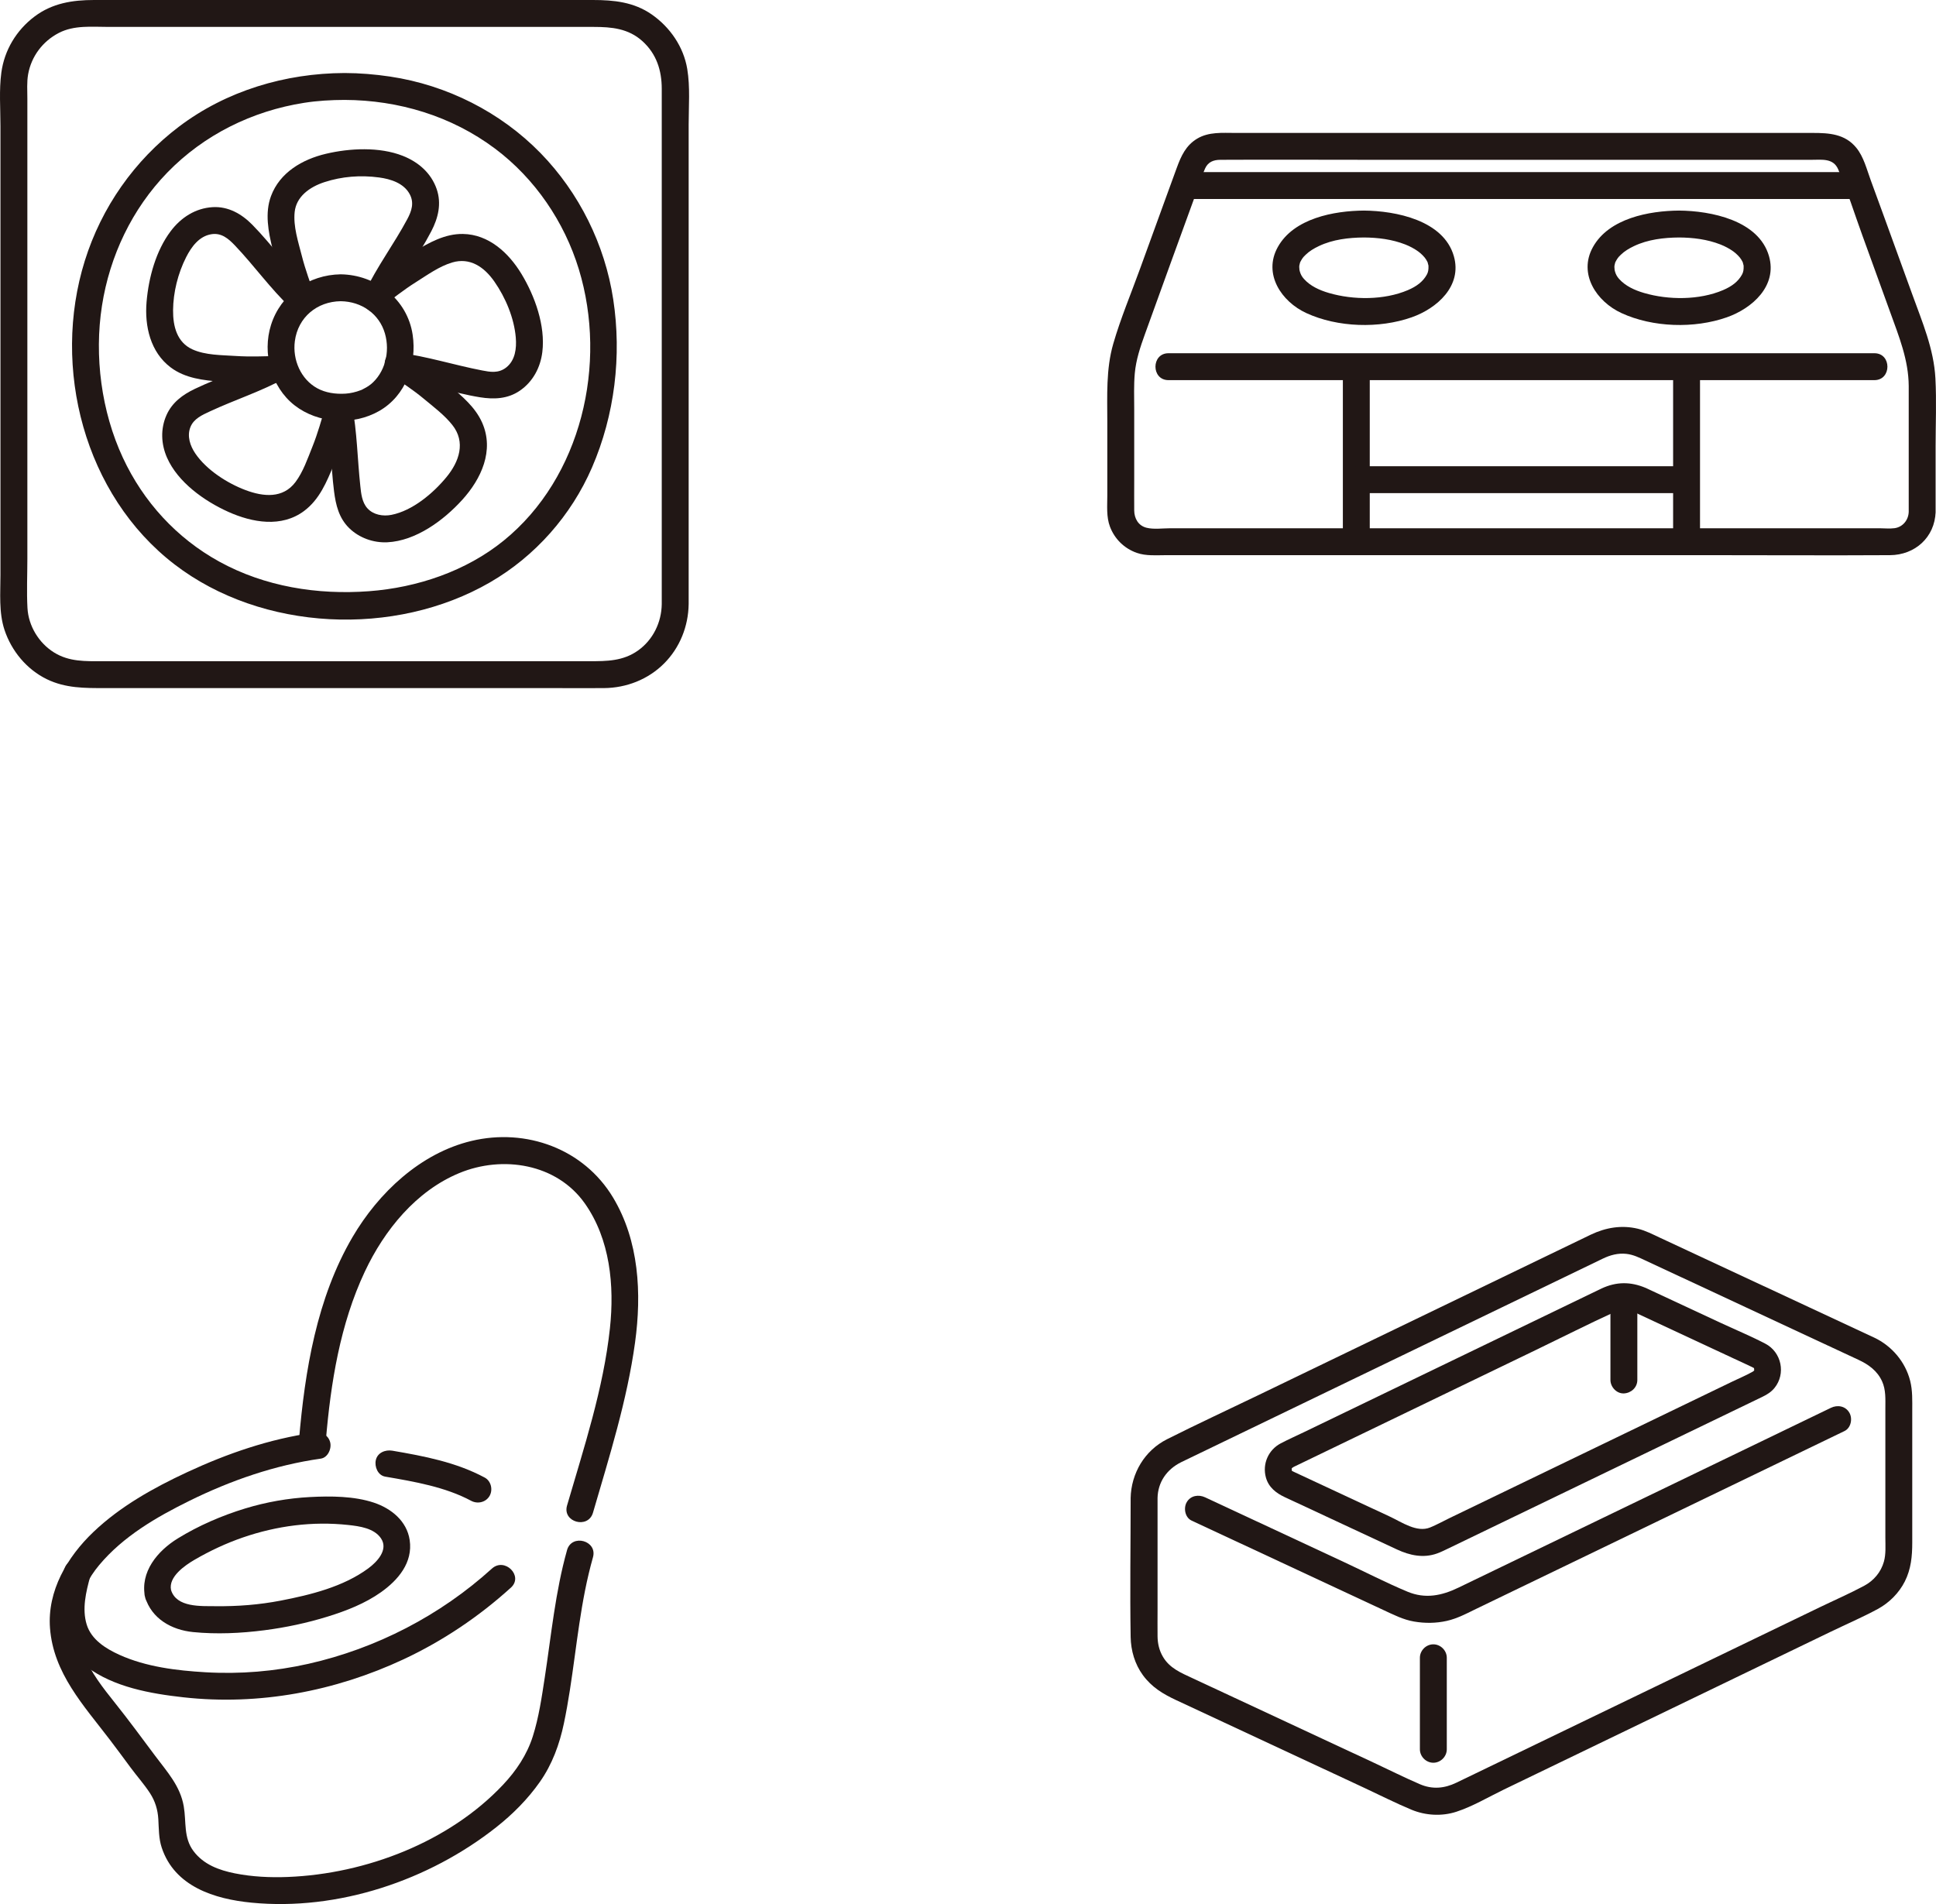
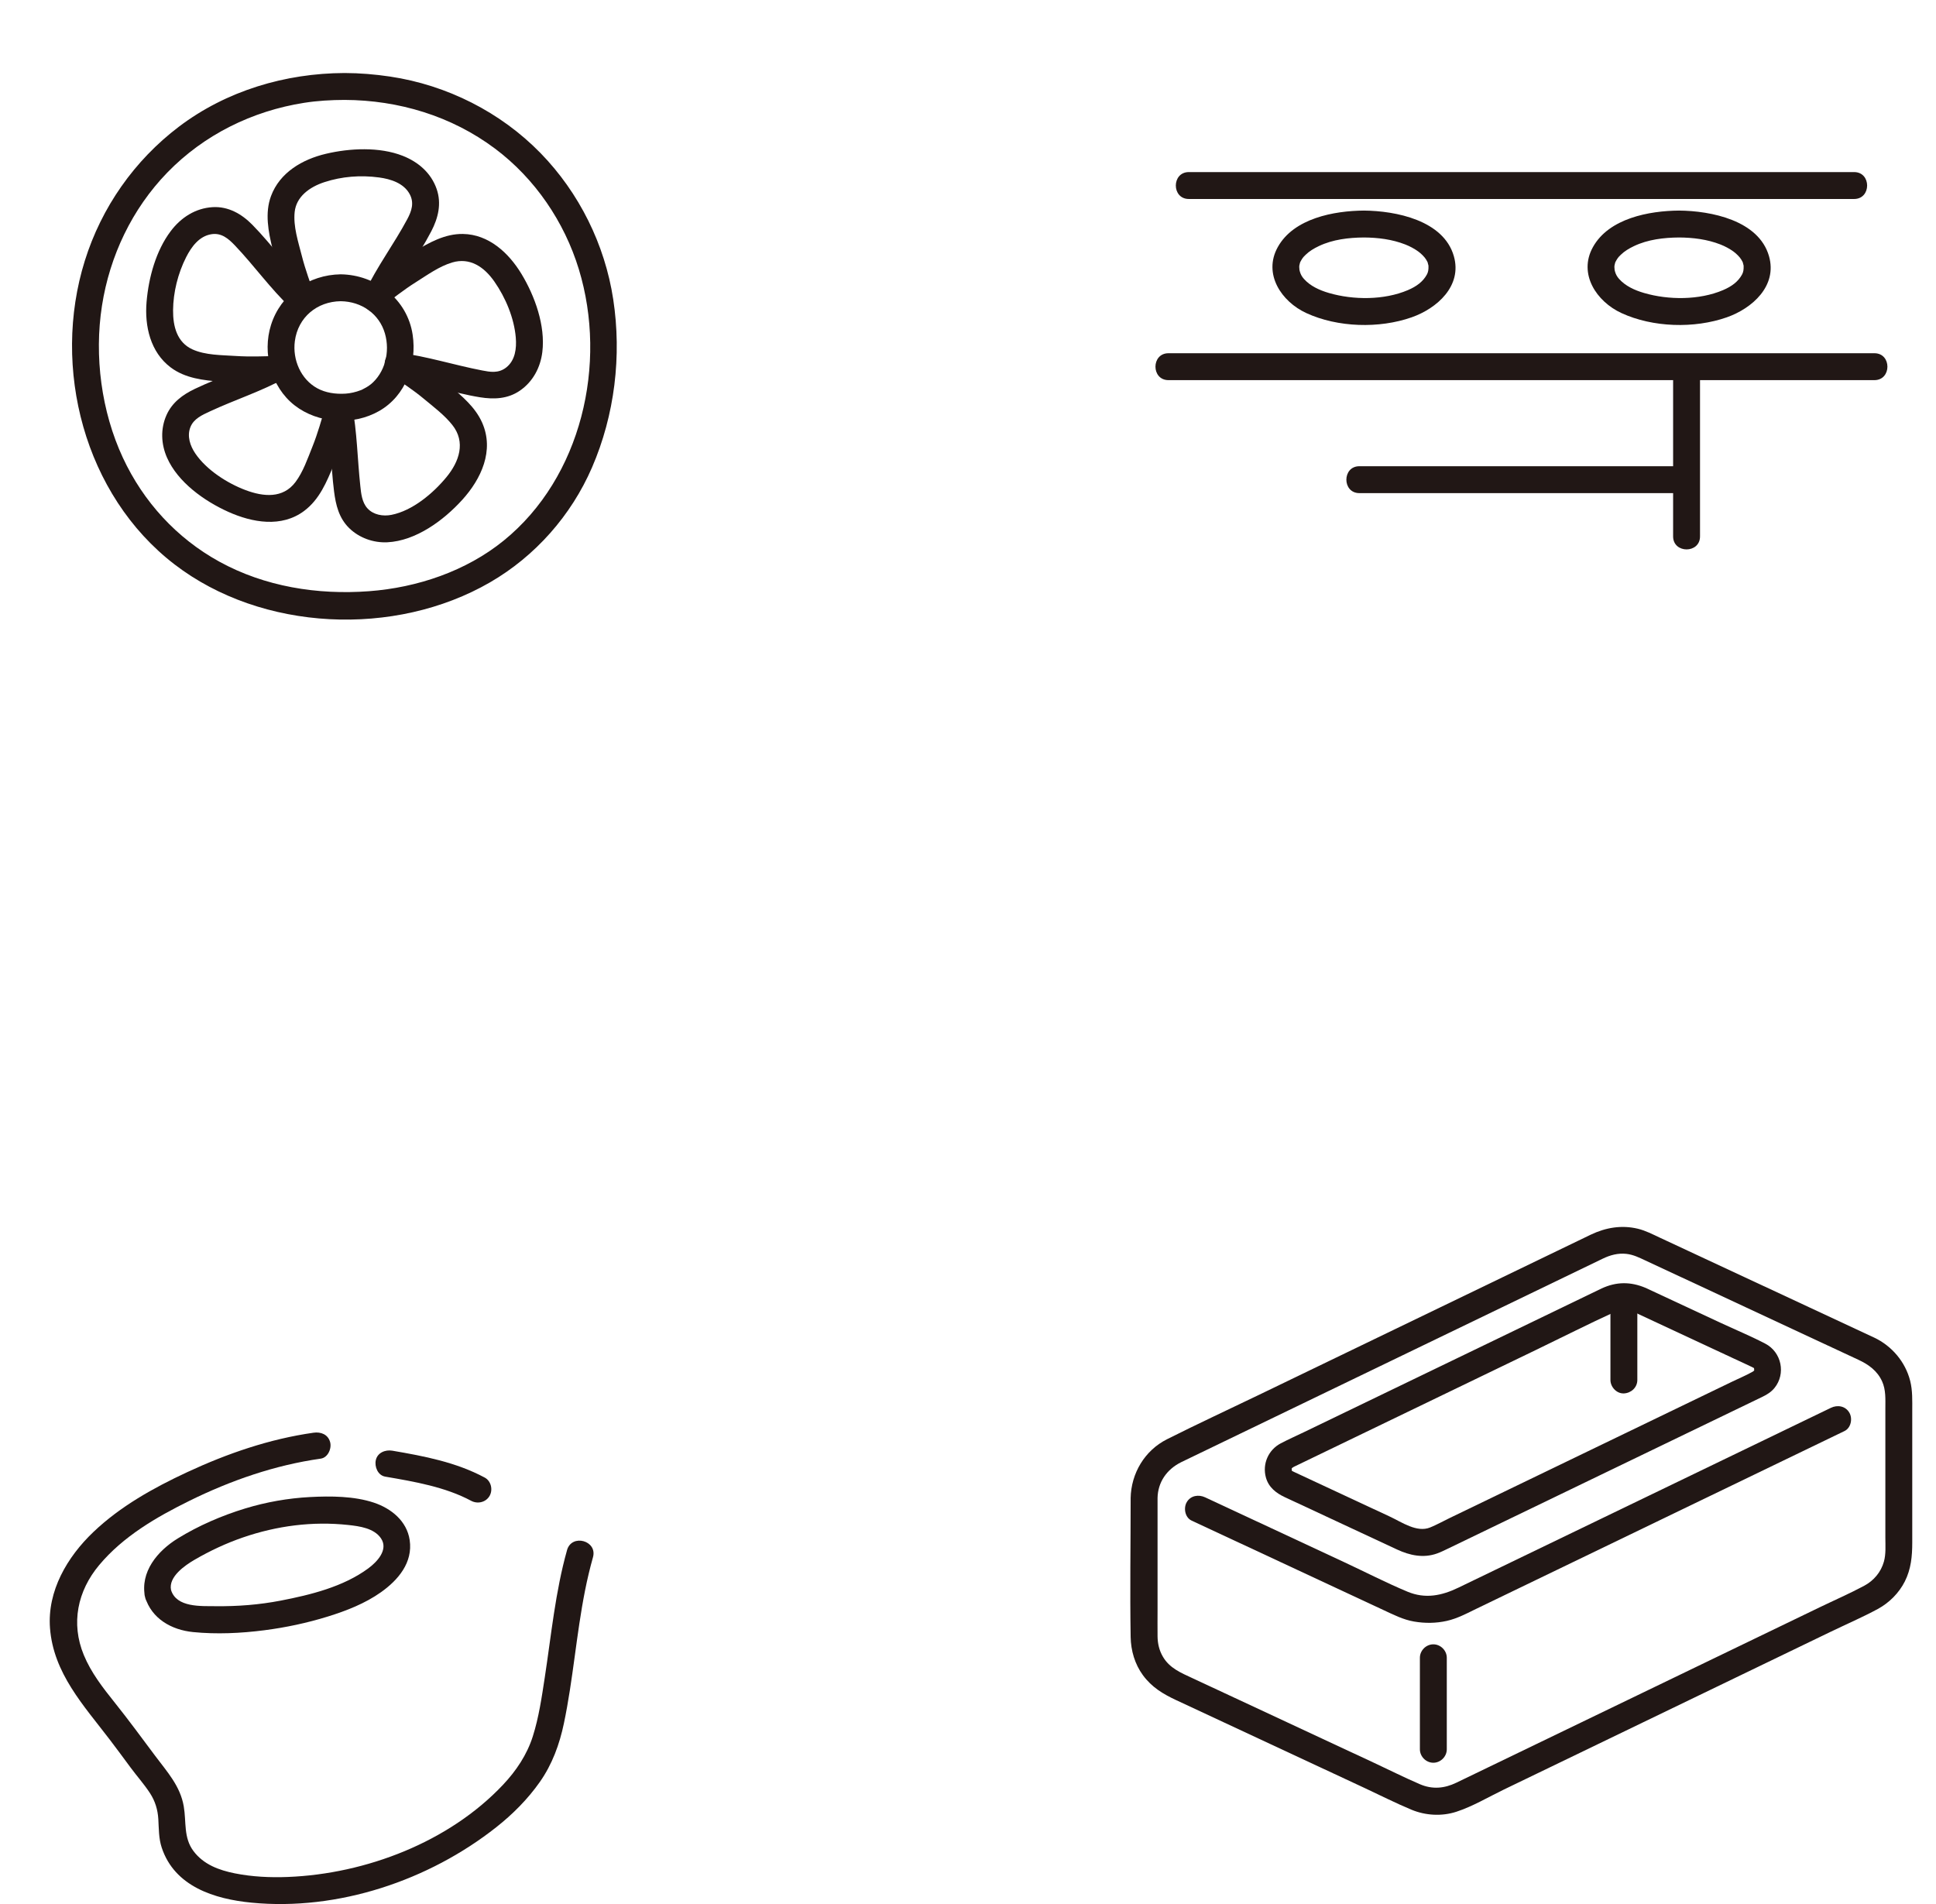
<svg xmlns="http://www.w3.org/2000/svg" id="b" width="345.451" height="339.793" viewBox="0 0 345.451 339.793">
  <defs>
    <style>.e{fill:#211715;}</style>
  </defs>
  <g id="c">
    <g id="d">
      <path class="e" d="M298.543,66.399v29.328c0,3.089,4.8,3.094,4.8,0v-29.328c0-3.089-4.8-3.094-4.8,0h0Z" />
-       <path class="e" d="M239.614,66.399v29.328c0,3.089,4.8,3.094,4.8,0v-29.328c0-3.089-4.8-3.094-4.8,0h0Z" />
      <path class="e" d="M242.559,88.002c19.28,0,38.559,0,57.839,0,3.089,0,3.094-4.8,0-4.8-19.28,0-38.559,0-57.839,0-3.089,0-3.094,4.8,0,4.8h0Z" />
      <path class="e" d="M212.128,35.51h118.716c3.089,0,3.094-4.8,0-4.8h-118.716c-3.089,0-3.094,4.8,0,4.8h0Z" />
      <path class="e" d="M299.598,37.579c-5.331.041-12.513,1.373-15.368,6.525-2.651,4.782.652,9.721,5.103,11.769,5.589,2.572,12.99,2.792,18.786.757,4.531-1.591,9.056-5.596,7.533-10.918-1.835-6.414-10.39-8.09-16.053-8.133-3.089-.024-3.092,4.776,0,4.8,2.512.019,5.022.326,7.377,1.246.815.318,1.616.743,2.327,1.254.508.365,1.133.987,1.399,1.434.08.134.156.268.227.408.321.627-.055-.23.06.161.052.179.104.355.141.539-.085-.424-.009-.084-.005.022.025.675-.049,1.127-.297,1.574-.677,1.221-1.787,2.08-3.379,2.758-4.241,1.806-9.73,1.785-14.102.507-1.721-.503-3.329-1.261-4.439-2.501-.359-.401-.59-.807-.738-1.338-.041-.149-.08-.307-.105-.46.079.49,0-.278.001-.316,0-.146.004-.297.022-.442-.062.514.046-.119.085-.228.243-.678-.237.393.093-.265.105-.209.225-.411.354-.606.134-.202.241-.321.587-.658.663-.645,1.438-1.116,2.371-1.559,2.477-1.177,5.309-1.508,8.02-1.529,3.087-.024,3.095-4.824,0-4.8Z" />
      <path class="e" d="M243.363,37.579c-5.331.041-12.513,1.373-15.368,6.525-2.651,4.782.652,9.721,5.103,11.769,5.589,2.572,12.99,2.792,18.786.757,4.531-1.591,9.056-5.596,7.533-10.918-1.835-6.414-10.39-8.09-16.053-8.133-3.089-.024-3.092,4.776,0,4.8,2.512.019,5.022.326,7.377,1.246.815.318,1.616.743,2.327,1.254.508.365,1.133.987,1.399,1.434.08.134.156.268.227.408.321.627-.055-.23.06.161.052.179.104.355.141.539-.085-.424-.009-.084-.005.022.025.675-.049,1.127-.297,1.574-.677,1.221-1.787,2.08-3.379,2.758-4.241,1.806-9.73,1.785-14.102.507-1.721-.503-3.329-1.261-4.439-2.501-.359-.401-.59-.807-.738-1.338-.041-.149-.08-.307-.105-.46.079.49,0-.278.001-.316,0-.146.004-.297.022-.442-.062.514.046-.119.085-.228.243-.678-.237.393.093-.265.105-.209.225-.411.354-.606.134-.202.241-.321.587-.658.663-.645,1.438-1.116,2.371-1.559,2.477-1.177,5.309-1.508,8.02-1.529,3.087-.024,3.095-4.824,0-4.8Z" />
      <path class="e" d="M208.493,67.838c15.965,0,31.93,0,47.896,0h52.808c8.422,0,16.845,0,25.267,0,3.089,0,3.094-4.8,0-4.8-15.965,0-31.93,0-47.896,0-17.603,0-35.206,0-52.808,0h-25.267c-3.089,0-3.094,4.8,0,4.8h0Z" />
-       <path class="e" d="M345.381,91.352c0-3.875,0-7.75,0-11.624,0-4.061.18-8.168-.036-12.226-.281-5.257-2.363-10.076-4.127-14.966-1.702-4.716-3.414-9.429-5.133-14.139-.758-2.078-1.518-4.155-2.279-6.232-.712-1.943-1.247-4.161-2.569-5.786-2.029-2.492-4.865-2.656-7.801-2.656-10.146,0-20.291,0-30.437,0-13.683,0-27.366,0-41.049,0-10.506,0-21.012,0-31.517,0-2.317,0-4.743-.223-6.819,1.022-2.005,1.202-2.863,3.089-3.631,5.192-.618,1.694-1.236,3.387-1.853,5.081-1.574,4.322-3.146,8.644-4.714,12.968-1.604,4.425-3.464,8.845-4.772,13.367s-1.062,9.256-1.061,13.927c0,4.383,0,8.766,0,13.149,0,1.839-.19,3.808.473,5.559.835,2.206,2.552,3.886,4.777,4.673,1.671.591,3.548.414,5.295.414,1.533,0,3.066,0,4.599,0,15.054,0,30.108,0,45.163,0,15.624,0,31.248,0,46.872,0,10.826,0,21.654.064,32.48,0,4.46-.026,7.995-3.182,8.142-7.724.1-3.09-4.7-3.086-4.8,0-.047,1.45-1.05,2.703-2.526,2.91-.851.119-1.792.014-2.651.014-2.048,0-4.097,0-6.145,0-5.558,0-11.115,0-16.673,0-14.598,0-29.195,0-43.793,0-15.155,0-30.31,0-45.465,0-3.348,0-6.696,0-10.044,0-1.5,0-3,0-4.5,0-1.328,0-2.907.231-4.198-.09-1.473-.366-2.191-1.659-2.204-3.094-.016-1.802,0-3.605,0-5.407,0-4.223,0-8.446,0-12.67,0-2.123-.088-4.269.102-6.386.216-2.416.982-4.692,1.798-6.959,1.532-4.255,3.072-8.507,4.614-12.757,1.48-4.078,2.963-8.156,4.449-12.232.554-1.521,1.017-3.126,1.679-4.602.527-1.177,1.511-1.55,2.726-1.557,8.991-.047,17.984,0,26.975,0,13.107,0,26.215,0,39.322,0,11.228,0,22.456,0,33.684,0,1.834,0,3.667,0,5.501,0,1.849,0,3.895-.336,4.768,1.71,1.63,3.826,2.884,7.865,4.307,11.772,1.664,4.567,3.321,9.135,4.968,13.708,1.558,4.327,3.276,8.499,3.307,13.167.008,1.288,0,2.576,0,3.863v15.367c0,1.081,0,2.161,0,3.242,0,3.089,4.8,3.094,4.8,0Z" />
-       <path class="e" d="M122.881,107.807c0-16.713,0-33.427,0-50.14,0-8.277,0-16.554,0-24.831,0-3.529,0-7.059,0-10.588,0-3.269.286-6.703-.251-9.937-.659-3.969-3.079-7.467-6.353-9.742C113.104.366,109.54,0,105.796,0c-6.8,0-13.6,0-20.401,0-16.17,0-32.34,0-48.509,0-6.701,0-13.401,0-20.102,0-3.857,0-7.459.568-10.621,2.949C2.934,5.381.781,8.942.239,12.958c-.42,3.113-.158,6.394-.158,9.531,0,3.438,0,6.876,0,10.314,0,7.934,0,15.869,0,23.803,0,15.314,0,30.627.001,45.941,0,3.268-.319,6.736.727,9.882,1.25,3.756,3.969,7.042,7.552,8.782,3.333,1.618,6.751,1.586,10.359,1.586,3.231,0,6.462,0,9.693,0,15.964,0,31.927,0,47.891,0,7.501,0,15.001,0,22.502,0,2.989,0,5.979.026,8.967,0,4.007-.036,7.869-1.54,10.719-4.39,2.813-2.814,4.335-6.64,4.388-10.6.042-3.09-4.758-3.091-4.8,0-.044,3.253-1.55,6.37-4.226,8.276s-5.555,1.914-8.694,1.914c-6.64,0-13.279,0-19.919.001-15.603,0-31.206,0-46.809,0-6.702,0-13.404,0-20.106,0-3.067,0-5.966.126-8.678-1.557s-4.57-4.727-4.747-7.937c-.16-2.906-.019-5.858-.019-8.768,0-3.356,0-6.711,0-10.067,0-7.641,0-15.282,0-22.923,0-14.894,0-29.789,0-44.683,0-1.49,0-2.979,0-4.469,0-1.433-.115-2.928.137-4.343.57-3.194,2.604-5.887,5.474-7.374,2.744-1.422,5.904-1.076,8.891-1.076,3.164,0,6.328,0,9.492,0,15.384,0,30.769,0,46.153,0,7.327,0,14.654,0,21.982,0,2.971,0,5.942,0,8.913,0,3.213,0,6.203.278,8.707,2.541s3.449,5.204,3.449,8.518c0,3.026,0,6.052,0,9.078,0,7.469,0,14.938,0,22.407,0,16.567,0,33.134,0,49.701,0,3.587,0,7.175,0,10.762,0,3.089,4.8,3.094,4.8,0Z" />
      <path class="e" d="M56.253,53.006c-.857-2.426-1.762-4.847-2.395-7.344s-1.556-5.236-1.278-7.839c.289-2.711,2.622-4.443,5.316-5.321,3.109-1.013,6.424-1.279,9.753-.831,2.062.277,4.392,1.013,5.447,2.962.844,1.559.358,3.018-.418,4.472-2.372,4.443-5.43,8.49-7.584,13.056-.553,1.172-.327,2.589.861,3.284,1.043.61,2.728.317,3.284-.861,2.195-4.653,5.348-8.757,7.718-13.31,1.233-2.368,1.861-4.938.958-7.546-.996-2.873-3.291-4.837-6.064-5.925-4.149-1.627-9.437-1.367-13.714-.353-4.186.992-8.211,3.328-9.775,7.531-1.134,3.046-.475,6.364.263,9.418.814,3.371,1.845,6.614,3,9.883.432,1.222,1.639,2.037,2.952,1.676,1.184-.325,2.11-1.724,1.676-2.952h0Z" />
      <path class="e" d="M49.764,63.517c-2.572.066-5.155.179-7.724.008-2.496-.166-5.387-.121-7.707-1.178-2.738-1.248-3.478-4.086-3.451-7.004.029-3.145.857-6.551,2.34-9.462.933-1.831,2.305-3.726,4.476-4.08,1.814-.296,3.061.785,4.227,2.009,3.441,3.609,6.33,7.715,9.971,11.14,2.249,2.116,5.65-1.272,3.394-3.394-3.747-3.525-6.675-7.792-10.273-11.453-1.892-1.925-4.282-3.298-7.066-3.136-3.085.179-5.662,1.856-7.489,4.281-2.646,3.511-3.941,8.294-4.309,12.627s.679,8.97,4.308,11.698c2.583,1.942,5.852,2.304,8.977,2.545,3.458.266,6.86.289,10.327.201,3.083-.079,3.095-4.879,0-4.8h0Z" />
      <path class="e" d="M58.117,72.387c-.732,2.465-1.417,4.961-2.379,7.349-.85,2.108-1.638,4.457-3.015,6.292-2.229,2.97-5.719,2.63-8.89,1.442-3.266-1.223-6.976-3.601-8.965-6.518-.936-1.373-1.536-3.119-.888-4.742.601-1.505,2.116-2.159,3.487-2.798,4.397-2.049,9.05-3.529,13.313-5.869,2.709-1.487.29-5.633-2.423-4.145-4.35,2.387-9.111,3.868-13.582,5.995-2.17,1.033-4.067,2.431-5.069,4.689-1.082,2.44-.973,5.153.091,7.579,1.928,4.398,6.669,7.764,10.943,9.684s9.503,2.859,13.537-.171c2.743-2.061,4.013-5.166,5.284-8.239,1.258-3.04,2.247-6.12,3.183-9.272.881-2.967-3.75-4.235-4.629-1.276h0Z" />
      <path class="e" d="M69.831,66.985c1.949,1.342,3.948,2.642,5.768,4.159,1.743,1.452,3.695,2.91,5.111,4.695,2.431,3.064,1.236,6.536-1.046,9.308-2.384,2.897-6.057,5.994-9.826,6.736-1.493.294-3.198.007-4.267-1.157-.998-1.088-1.14-2.72-1.274-3.957-.524-4.831-.574-9.713-1.483-14.499-.242-1.274-1.775-2-2.952-1.676-1.335.367-1.919,1.674-1.676,2.952.885,4.66.819,9.436,1.419,14.132.312,2.443.863,4.76,2.687,6.555,1.777,1.749,4.329,2.665,6.812,2.544,5.098-.248,10.039-3.899,13.366-7.562,3.398-3.741,5.756-8.804,3.571-13.767-1.224-2.781-3.574-4.715-5.824-6.645-2.529-2.169-5.22-4.075-7.963-5.963-1.068-.735-2.664-.199-3.284.861-.696,1.19-.21,2.547.861,3.284h0Z" />
      <path class="e" d="M67.956,54.909c2.042-1.565,4.065-3.175,6.245-4.547,2.039-1.284,4.173-2.841,6.505-3.527,3.109-.915,5.651.745,7.512,3.417,1.991,2.858,3.522,6.491,3.817,9.998.161,1.909-.094,4.065-1.711,5.331-1.395,1.093-2.911.794-4.275.532-5.014-.962-9.878-2.535-14.957-3.182-1.288-.164-2.4,1.22-2.4,2.4,0,1.433,1.108,2.236,2.4,2.4,4.93.627,9.644,2.376,14.542,3.164,2.489.4,4.945.308,7.103-1.16,2.348-1.598,3.695-4.138,4.035-6.921.571-4.681-1.327-9.986-3.74-13.957-2.27-3.736-5.819-7.031-10.425-7.106-3.187-.052-6.053,1.537-8.685,3.157-2.925,1.8-5.662,3.766-8.387,5.855-1.027.787-1.573,2.066-.861,3.284.591,1.011,2.248,1.654,3.284.861h0Z" />
      <path class="e" d="M60.796,48.955c-5.689.073-10.71,3.558-12.439,9.039-1.588,5.031.002,11.066,4.204,14.339s10.469,3.657,15.097,1.012c4.764-2.723,6.76-8.361,5.972-13.617-.95-6.338-6.566-10.693-12.833-10.773-3.09-.04-3.091,4.76,0,4.8,3.752.048,6.885,2.279,7.889,5.762.948,3.29.013,7.019-2.593,9.131.314-.255-.335.232-.319.221-.14.093-.284.182-.429.268-.22.13-.446.249-.675.362-.731.362.184-.057-.261.119-.932.368-1.929.577-2.723.629-1.864.123-3.63-.168-5.071-.955-2.939-1.605-4.442-5.094-4.003-8.418.56-4.242,3.943-7.066,8.185-7.12,3.086-.04,3.095-4.84,0-4.8Z" />
      <path class="e" d="M61.479,13.031c-10.57.037-21.094,3.165-29.563,9.584-7.944,6.022-13.806,14.396-16.78,23.914-5.975,19.121-.082,41.836,16.007,54.192,15.608,11.987,39.335,13.012,56.282,3.212,8.079-4.672,14.503-11.949,18.209-20.506,4.058-9.369,5.324-19.936,3.786-30.021-1.487-9.751-6.069-19.004-12.954-26.071-7.153-7.341-16.733-12.158-26.858-13.671-2.696-.403-5.402-.625-8.128-.634-3.089-.011-3.093,4.789,0,4.8,9.647.034,19.09,2.877,26.846,8.688,7.117,5.333,12.367,13.045,14.958,21.529,5.155,16.881.475,37.156-13.402,48.425-6.705,5.445-15.407,8.389-24.044,9.034-9.186.686-18.594-.812-26.714-5.282-7.599-4.183-13.538-10.672-17.2-18.541-3.843-8.258-5.132-18.133-3.729-27.121,1.388-8.9,5.371-17.288,11.66-23.77,6.541-6.741,15.151-10.989,24.407-12.442,2.385-.375,4.807-.512,7.22-.52,3.088-.011,3.094-4.811,0-4.8Z" />
      <path class="e" d="M253.359,295.844c0,5.444,0,10.889,0,16.333,0,1.297,1.103,2.4,2.4,2.4s2.4-1.098,2.4-2.4c0-5.444,0-10.889,0-16.333,0-1.297-1.103-2.4-2.4-2.4s-2.4,1.098-2.4,2.4h0Z" />
      <path class="e" d="M291.231,233.984c6.037,2.815,12.074,5.63,18.11,8.445,1.019.475,2.046.936,3.058,1.426.062.03.128.054.188.088-.015-.008.335.176.262.129.241.154.098.053.14.175.036.106-.031.374.067.286-.208.186-.187.184-.446.329-1.118.624-2.326,1.123-3.479,1.68l-19.201,9.271c-7.696,3.716-15.392,7.432-23.088,11.148l-8.186,3.952c-1.151.555-2.293,1.2-3.479,1.68-2.367.958-5.059-.955-7.137-1.924l-11.469-5.348-4.41-2.056c-.363-.169-.728-.337-1.09-.508-.055-.026-.113-.048-.165-.077.025.014-.387-.202-.25-.113-.286-.186-.115-.082-.152-.191-.033-.097.051-.392-.067-.286.224-.2.156-.167.446-.329.106-.059.221-.106.331-.16.582-.287,1.168-.564,1.752-.846,5.921-2.859,11.841-5.717,17.762-8.576,7.779-3.756,15.558-7.512,23.337-11.268,4.644-2.242,9.254-4.579,13.94-6.731,1.009-.463,2.163-.646,3.225-.195,1.192.507,2.571.357,3.284-.861.589-1.008.339-2.774-.861-3.284-2.675-1.137-5.237-1.135-7.88.103-.512.24-1.018.492-1.527.737l-7.187,3.47c-7.788,3.76-15.575,7.52-23.363,11.28-6.971,3.366-13.942,6.732-20.913,10.097-1.416.684-2.865,1.324-4.257,2.055-2.203,1.157-3.304,3.658-2.65,6.068.481,1.774,1.834,2.812,3.399,3.542,6.674,3.112,13.348,6.224,20.022,9.336,2.254,1.051,4.693,1.573,7.119.704.654-.234,1.272-.539,1.896-.84l5.894-2.846c7.483-3.613,14.966-7.226,22.448-10.839l22.217-10.727,5.633-2.72c.805-.389,1.531-.84,2.114-1.551,2.081-2.539,1.283-6.405-1.629-7.923-2.591-1.351-5.324-2.482-7.972-3.717l-11.271-5.256-2.094-.976c-1.174-.547-2.587-.33-3.284.861-.608,1.039-.319,2.733.861,3.284Z" />
      <path class="e" d="M201.748,267.347c0,8.261-.139,16.534,0,24.794.041,2.424.746,4.843,2.189,6.81,1.58,2.155,3.596,3.363,5.977,4.473,5.636,2.628,11.273,5.256,16.909,7.885,5.561,2.593,11.123,5.186,16.684,7.78,2.77,1.292,5.515,2.689,8.337,3.864,2.517,1.049,5.427,1.217,8.033.366,2.919-.953,5.705-2.626,8.466-3.959s5.533-2.672,8.3-4.007c5.533-2.672,11.066-5.343,16.599-8.015,11.141-5.379,22.282-10.758,33.423-16.138,2.794-1.349,5.677-2.59,8.405-4.066,2.027-1.097,3.787-2.856,4.823-4.921,1.112-2.215,1.321-4.505,1.321-6.918,0-5.347,0-10.693,0-16.04v-7.513c0-1.79.071-3.577-.375-5.332-.859-3.382-3.276-6.218-6.413-7.702-1.077-.51-2.16-1.007-3.24-1.511l-29.906-13.945-5.084-2.371c-1.278-.596-2.568-1.273-3.942-1.603-2.912-.699-5.744-.211-8.411,1.063-.759.362-1.514.731-2.271,1.097-8.236,3.977-16.472,7.953-24.708,11.93-10.734,5.183-21.469,10.366-32.203,15.548-5.474,2.643-11.002,5.199-16.432,7.934-3.98,2.005-6.395,6.077-6.482,10.497-.061,3.09,4.739,3.09,4.8,0,.057-2.874,1.669-5.137,4.203-6.4.575-.287,1.159-.559,1.738-.839l8.862-4.279c9.912-4.786,19.824-9.572,29.737-14.358l28.051-13.544,6.861-3.313c1.315-.635,2.707-1.015,4.194-.852,1.25.137,2.286.659,3.395,1.176,9.222,4.3,18.444,8.6,27.666,12.901l10.368,4.834c1.803.841,3.364,1.963,4.212,3.842.69,1.53.582,3.171.582,4.798v15.828c0,2.424,0,4.848,0,7.272,0,1.412.123,2.91-.261,4.279-.525,1.871-1.802,3.382-3.506,4.296-2.589,1.389-5.311,2.572-7.957,3.85-5.384,2.599-10.767,5.199-16.151,7.798-10.767,5.199-21.534,10.397-32.301,15.596-5.458,2.635-10.917,5.271-16.375,7.906-2.14,1.033-4.279,1.224-6.494.274-2.739-1.175-5.415-2.525-8.116-3.785-10.822-5.046-21.644-10.093-32.466-15.139-2.073-.966-4.081-1.778-5.285-3.834-.658-1.123-.939-2.341-.955-3.633-.019-1.56,0-3.122,0-4.682,0-5.511,0-11.022,0-16.533v-3.462c0-3.089-4.8-3.094-4.8,0Z" />
      <path class="e" d="M212.618,271.361c7.597,3.542,15.193,7.084,22.79,10.627,3.836,1.789,7.672,3.577,11.508,5.366,1.747.814,3.474,1.695,5.391,2.023,1.957.334,3.896.319,5.838-.111,1.914-.424,3.657-1.377,5.408-2.223,1.871-.904,3.743-1.807,5.614-2.711,3.818-1.843,7.635-3.686,11.453-5.53,7.56-3.65,15.12-7.3,22.681-10.951,8.608-4.156,17.216-8.312,25.824-12.469,1.167-.564,1.478-2.228.861-3.284-.697-1.192-2.112-1.427-3.284-.861-14.821,7.156-29.642,14.312-44.463,21.468-7.336,3.542-14.671,7.084-22.007,10.625-2.985,1.441-5.913,2.045-9.088.719-3.818-1.594-7.532-3.512-11.282-5.261-8.273-3.858-16.547-7.716-24.821-11.574-1.174-.547-2.587-.33-3.284.861-.608,1.039-.319,2.733.861,3.284h0Z" />
      <path class="e" d="M287.359,232.935v13.333c0,1.255,1.104,2.458,2.4,2.4s2.4-1.055,2.4-2.4v-13.333c0-1.255-1.104-2.458-2.4-2.4s-2.4,1.055-2.4,2.4h0Z" />
-       <path class="e" d="M58.148,257.025c.867-10.245,2.537-20.721,6.952-30.1,3.478-7.39,9.132-14.386,16.857-17.582s17.361-1.7,22.386,5.404c4.528,6.401,5.305,14.69,4.492,22.277-1.154,10.783-4.635,21.288-7.655,31.655-.866,2.972,3.765,4.241,4.629,1.276,2.913-10.001,6.091-20.037,7.509-30.388,1.195-8.724.725-18.117-3.928-25.858-5.228-8.698-15.502-12.435-25.263-10.1-9.106,2.178-16.584,9.246-21.217,17.146-6.393,10.902-8.511,23.86-9.562,36.27-.109,1.293,1.181,2.4,2.4,2.4,1.389,0,2.29-1.103,2.4-2.4h0Z" />
-       <path class="e" d="M101.18,276.635c-2.094,7.441-2.811,15.144-3.979,22.76-.537,3.502-1.053,7.079-2.126,10.466-1.04,3.285-2.959,6.142-5.308,8.638-9.637,10.242-24.507,15.916-38.396,16.462-3.142.124-6.375-.025-9.466-.644-2.847-.571-5.587-1.58-7.385-3.982s-1.254-5.181-1.73-7.969c-.62-3.633-2.96-6.157-5.085-9-2.383-3.189-4.735-6.397-7.221-9.508-2.122-2.655-4.22-5.335-5.53-8.507-2.333-5.649-1.131-11.421,2.745-16.052,4.285-5.12,10.185-8.545,16.097-11.462,7.378-3.64,15.27-6.377,23.434-7.53,1.285-.182,1.988-1.818,1.676-2.952-.38-1.382-1.664-1.858-2.952-1.676-7.841,1.108-15.393,3.709-22.553,7.042-5.999,2.793-11.938,6.098-16.757,10.697-4.644,4.433-8.219,10.491-7.723,17.115.605,8.076,6.032,13.837,10.693,19.957,1.239,1.627,2.454,3.272,3.667,4.919,1.139,1.548,2.443,2.993,3.489,4.608.922,1.424,1.379,2.934,1.48,4.623.102,1.71.058,3.42.602,5.07,2.298,6.976,9.447,9.198,16.043,9.839,15.399,1.497,31.625-3.954,43.669-13.476,2.944-2.327,5.598-4.99,7.761-8.065,2.213-3.146,3.511-6.715,4.297-10.459,1.642-7.826,2.21-15.83,3.764-23.671.398-2.007.868-3.997,1.422-5.967.838-2.978-3.792-4.25-4.629-1.276h0Z" />
+       <path class="e" d="M101.18,276.635c-2.094,7.441-2.811,15.144-3.979,22.76-.537,3.502-1.053,7.079-2.126,10.466-1.04,3.285-2.959,6.142-5.308,8.638-9.637,10.242-24.507,15.916-38.396,16.462-3.142.124-6.375-.025-9.466-.644-2.847-.571-5.587-1.58-7.385-3.982s-1.254-5.181-1.73-7.969c-.62-3.633-2.96-6.157-5.085-9-2.383-3.189-4.735-6.397-7.221-9.508-2.122-2.655-4.22-5.335-5.53-8.507-2.333-5.649-1.131-11.421,2.745-16.052,4.285-5.12,10.185-8.545,16.097-11.462,7.378-3.64,15.27-6.377,23.434-7.53,1.285-.182,1.988-1.818,1.676-2.952-.38-1.382-1.664-1.858-2.952-1.676-7.841,1.108-15.393,3.709-22.553,7.042-5.999,2.793-11.938,6.098-16.757,10.697-4.644,4.433-8.219,10.491-7.723,17.115.605,8.076,6.032,13.837,10.693,19.957,1.239,1.627,2.454,3.272,3.667,4.919,1.139,1.548,2.443,2.993,3.489,4.608.922,1.424,1.379,2.934,1.48,4.623.102,1.71.058,3.42.602,5.07,2.298,6.976,9.447,9.198,16.043,9.839,15.399,1.497,31.625-3.954,43.669-13.476,2.944-2.327,5.598-4.99,7.761-8.065,2.213-3.146,3.511-6.715,4.297-10.459,1.642-7.826,2.21-15.83,3.764-23.671.398-2.007.868-3.997,1.422-5.967.838-2.978-3.792-4.25-4.629-1.276h0" />
      <path class="e" d="M30.518,283.746c-.49-2.355,2.489-4.396,4.189-5.387,2.745-1.599,5.631-2.949,8.635-3.985,6.048-2.084,12.424-2.919,18.795-2.228,2.007.218,4.61.565,5.841,2.381,1.377,2.031-.699,4.208-2.264,5.363-4.445,3.281-10.292,4.724-15.631,5.755-3.818.738-7.709,1.04-11.596.993-2.578-.031-7.007.278-7.97-2.893-.895-2.948-5.53-1.691-4.629,1.276,1.173,3.863,4.73,5.855,8.557,6.236,4.199.418,8.527.216,12.705-.321,3.845-.494,7.649-1.304,11.353-2.453,3.3-1.024,6.649-2.329,9.482-4.341,3.067-2.178,5.71-5.287,5.117-9.302-.502-3.4-3.291-5.647-6.399-6.683-3.517-1.172-7.716-1.189-11.383-.996-3.92.207-7.834.897-11.588,2.043-4.166,1.272-8.287,3.054-12.002,5.338-3.622,2.227-6.778,5.986-5.843,10.48.629,3.022,5.257,1.743,4.629-1.276Z" />
-       <path class="e" d="M11.463,280.08c-.84,3.069-1.45,6.25-.982,9.431.486,3.3,2.322,5.95,4.957,7.926,4.87,3.653,11.395,4.808,17.302,5.464,13.458,1.494,27.03-1.062,39.265-6.782,6.987-3.267,13.449-7.613,19.16-12.794,2.293-2.08-1.11-5.466-3.394-3.394-9.219,8.361-20.603,14.254-32.742,16.992-6.018,1.357-12.186,1.867-18.345,1.508-5.149-.3-10.612-.96-15.356-3.104-2.444-1.104-5.03-2.707-5.86-5.415-.858-2.801-.125-5.817.624-8.555.817-2.983-3.813-4.257-4.629-1.276h0Z" />
      <path class="e" d="M68.736,263.518c5.263.902,10.73,1.846,15.332,4.313,1.142.612,2.613.286,3.284-.861.637-1.09.285-2.669-.861-3.284-5.123-2.746-10.809-3.825-16.479-4.797-1.233-.211-2.645.327-2.952,1.676-.265,1.164.353,2.725,1.676,2.952h0Z" />
    </g>
  </g>
</svg>